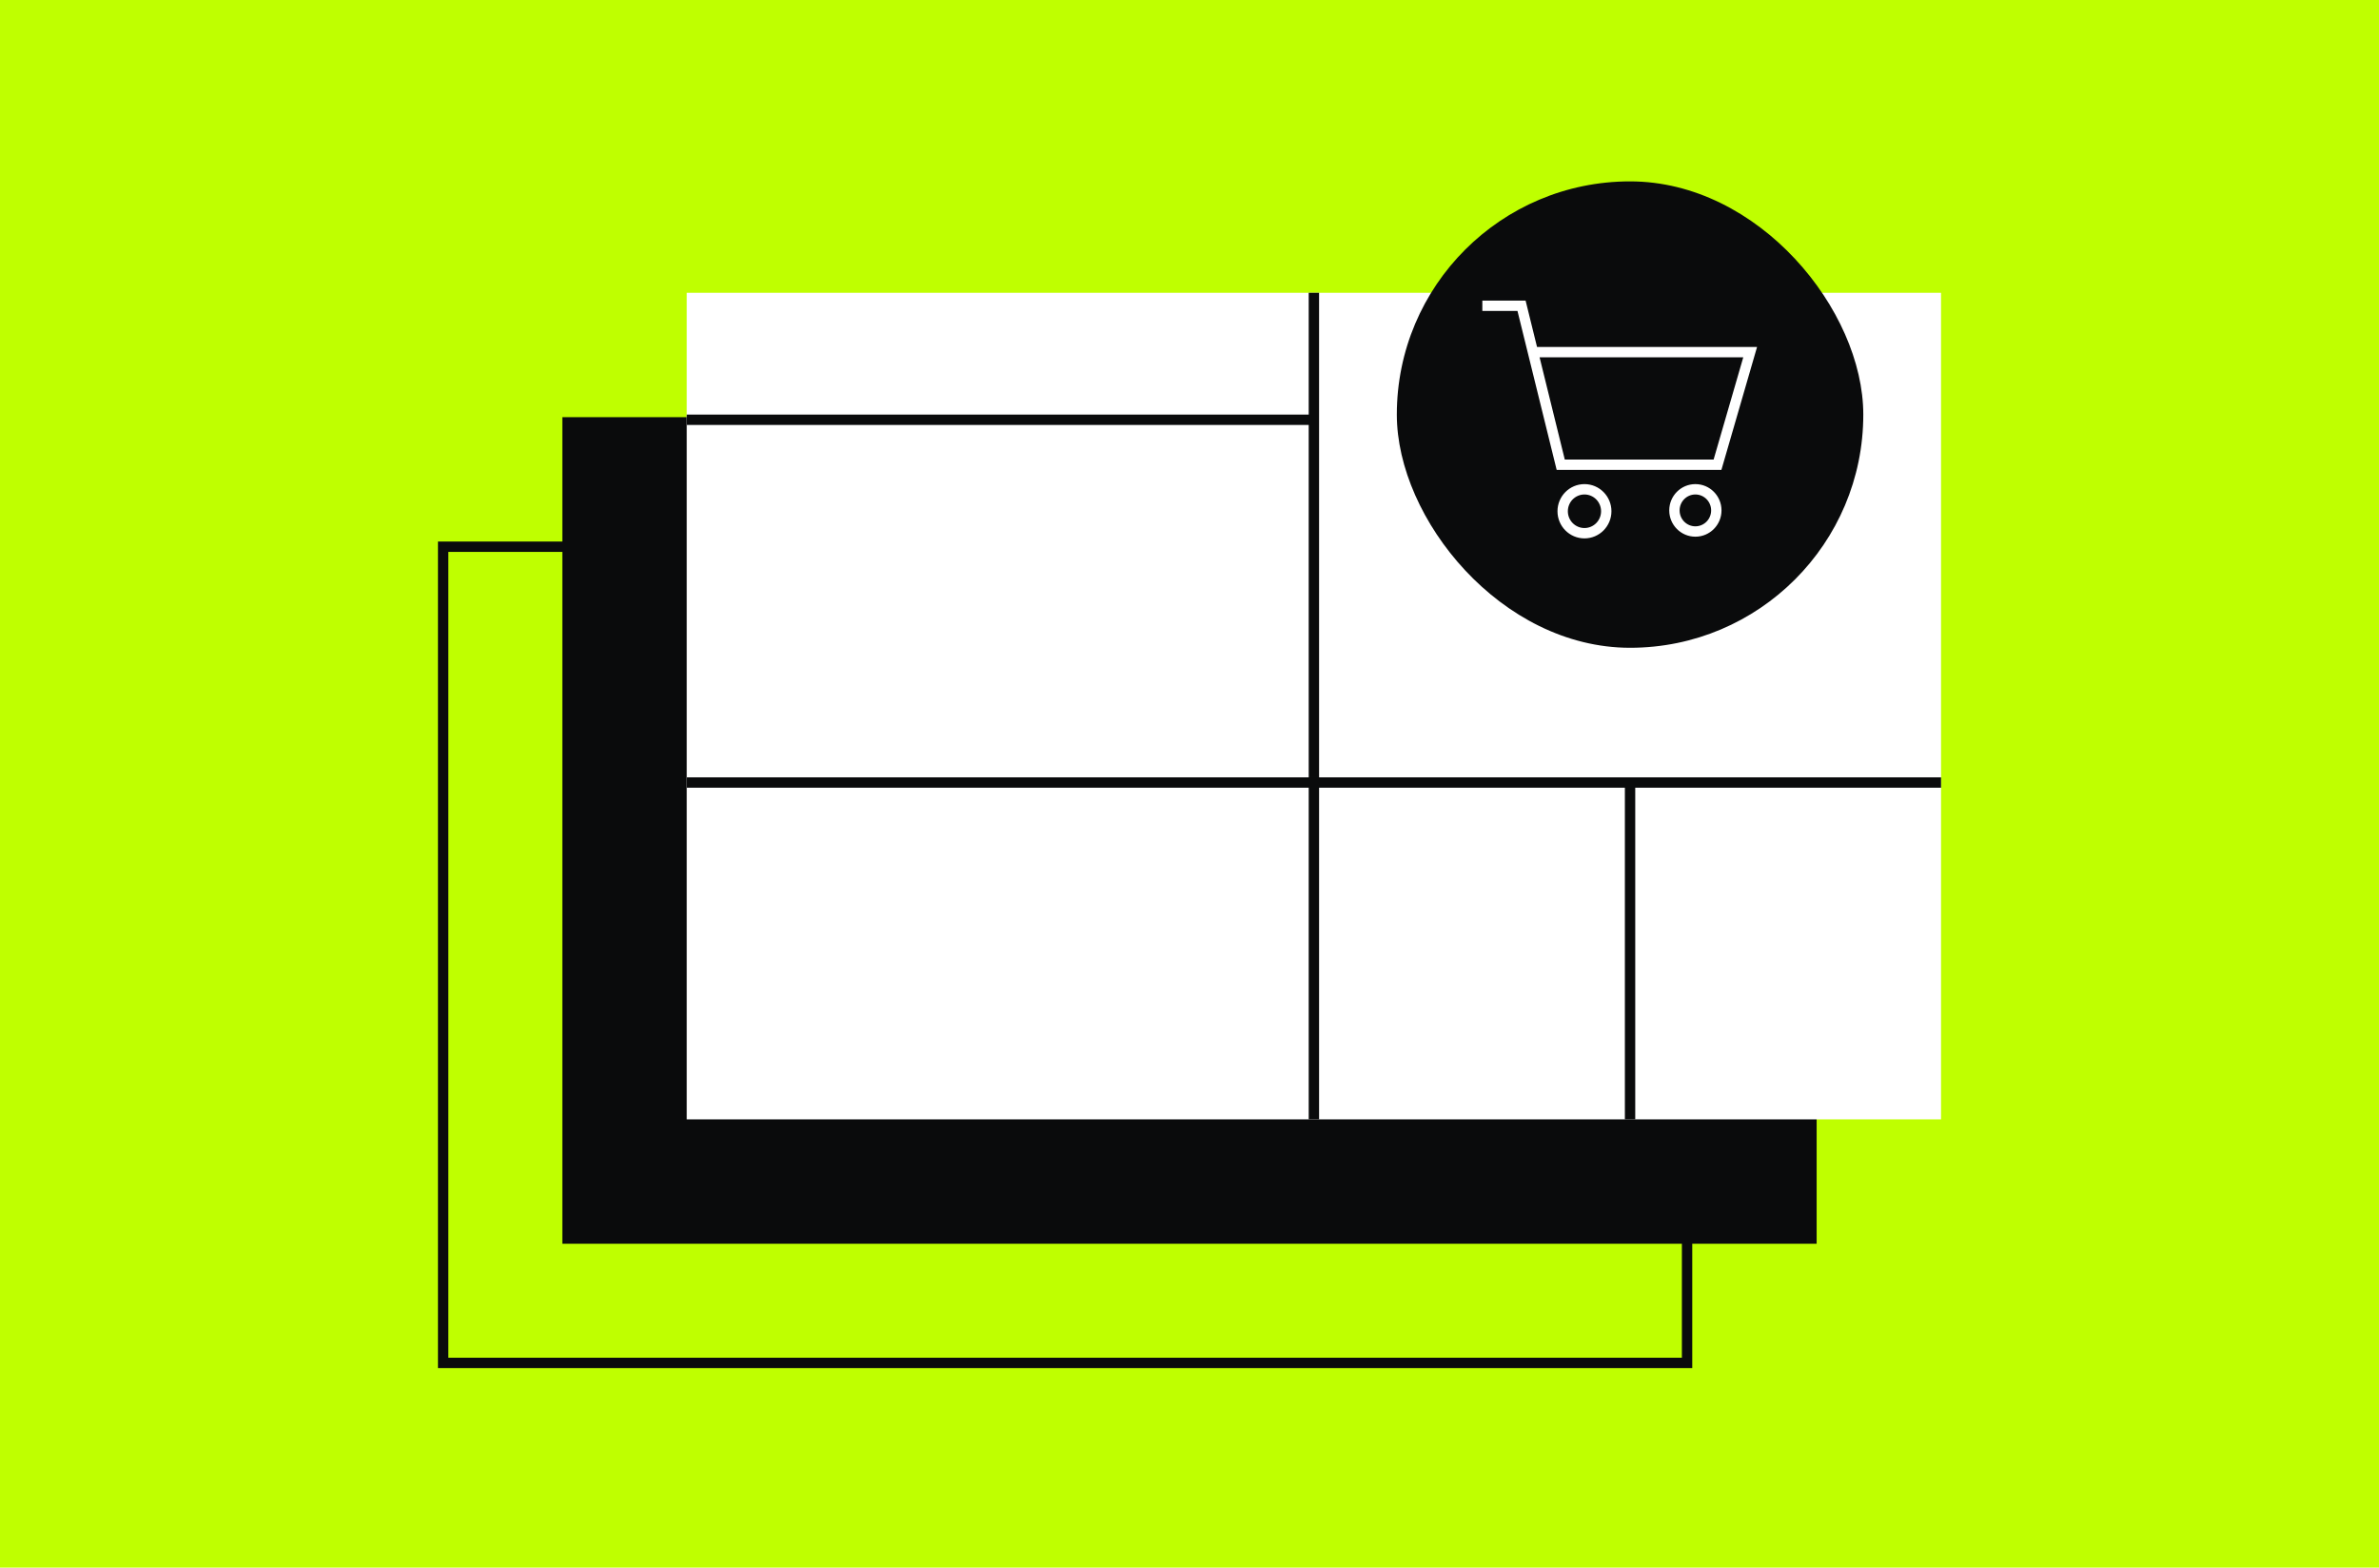
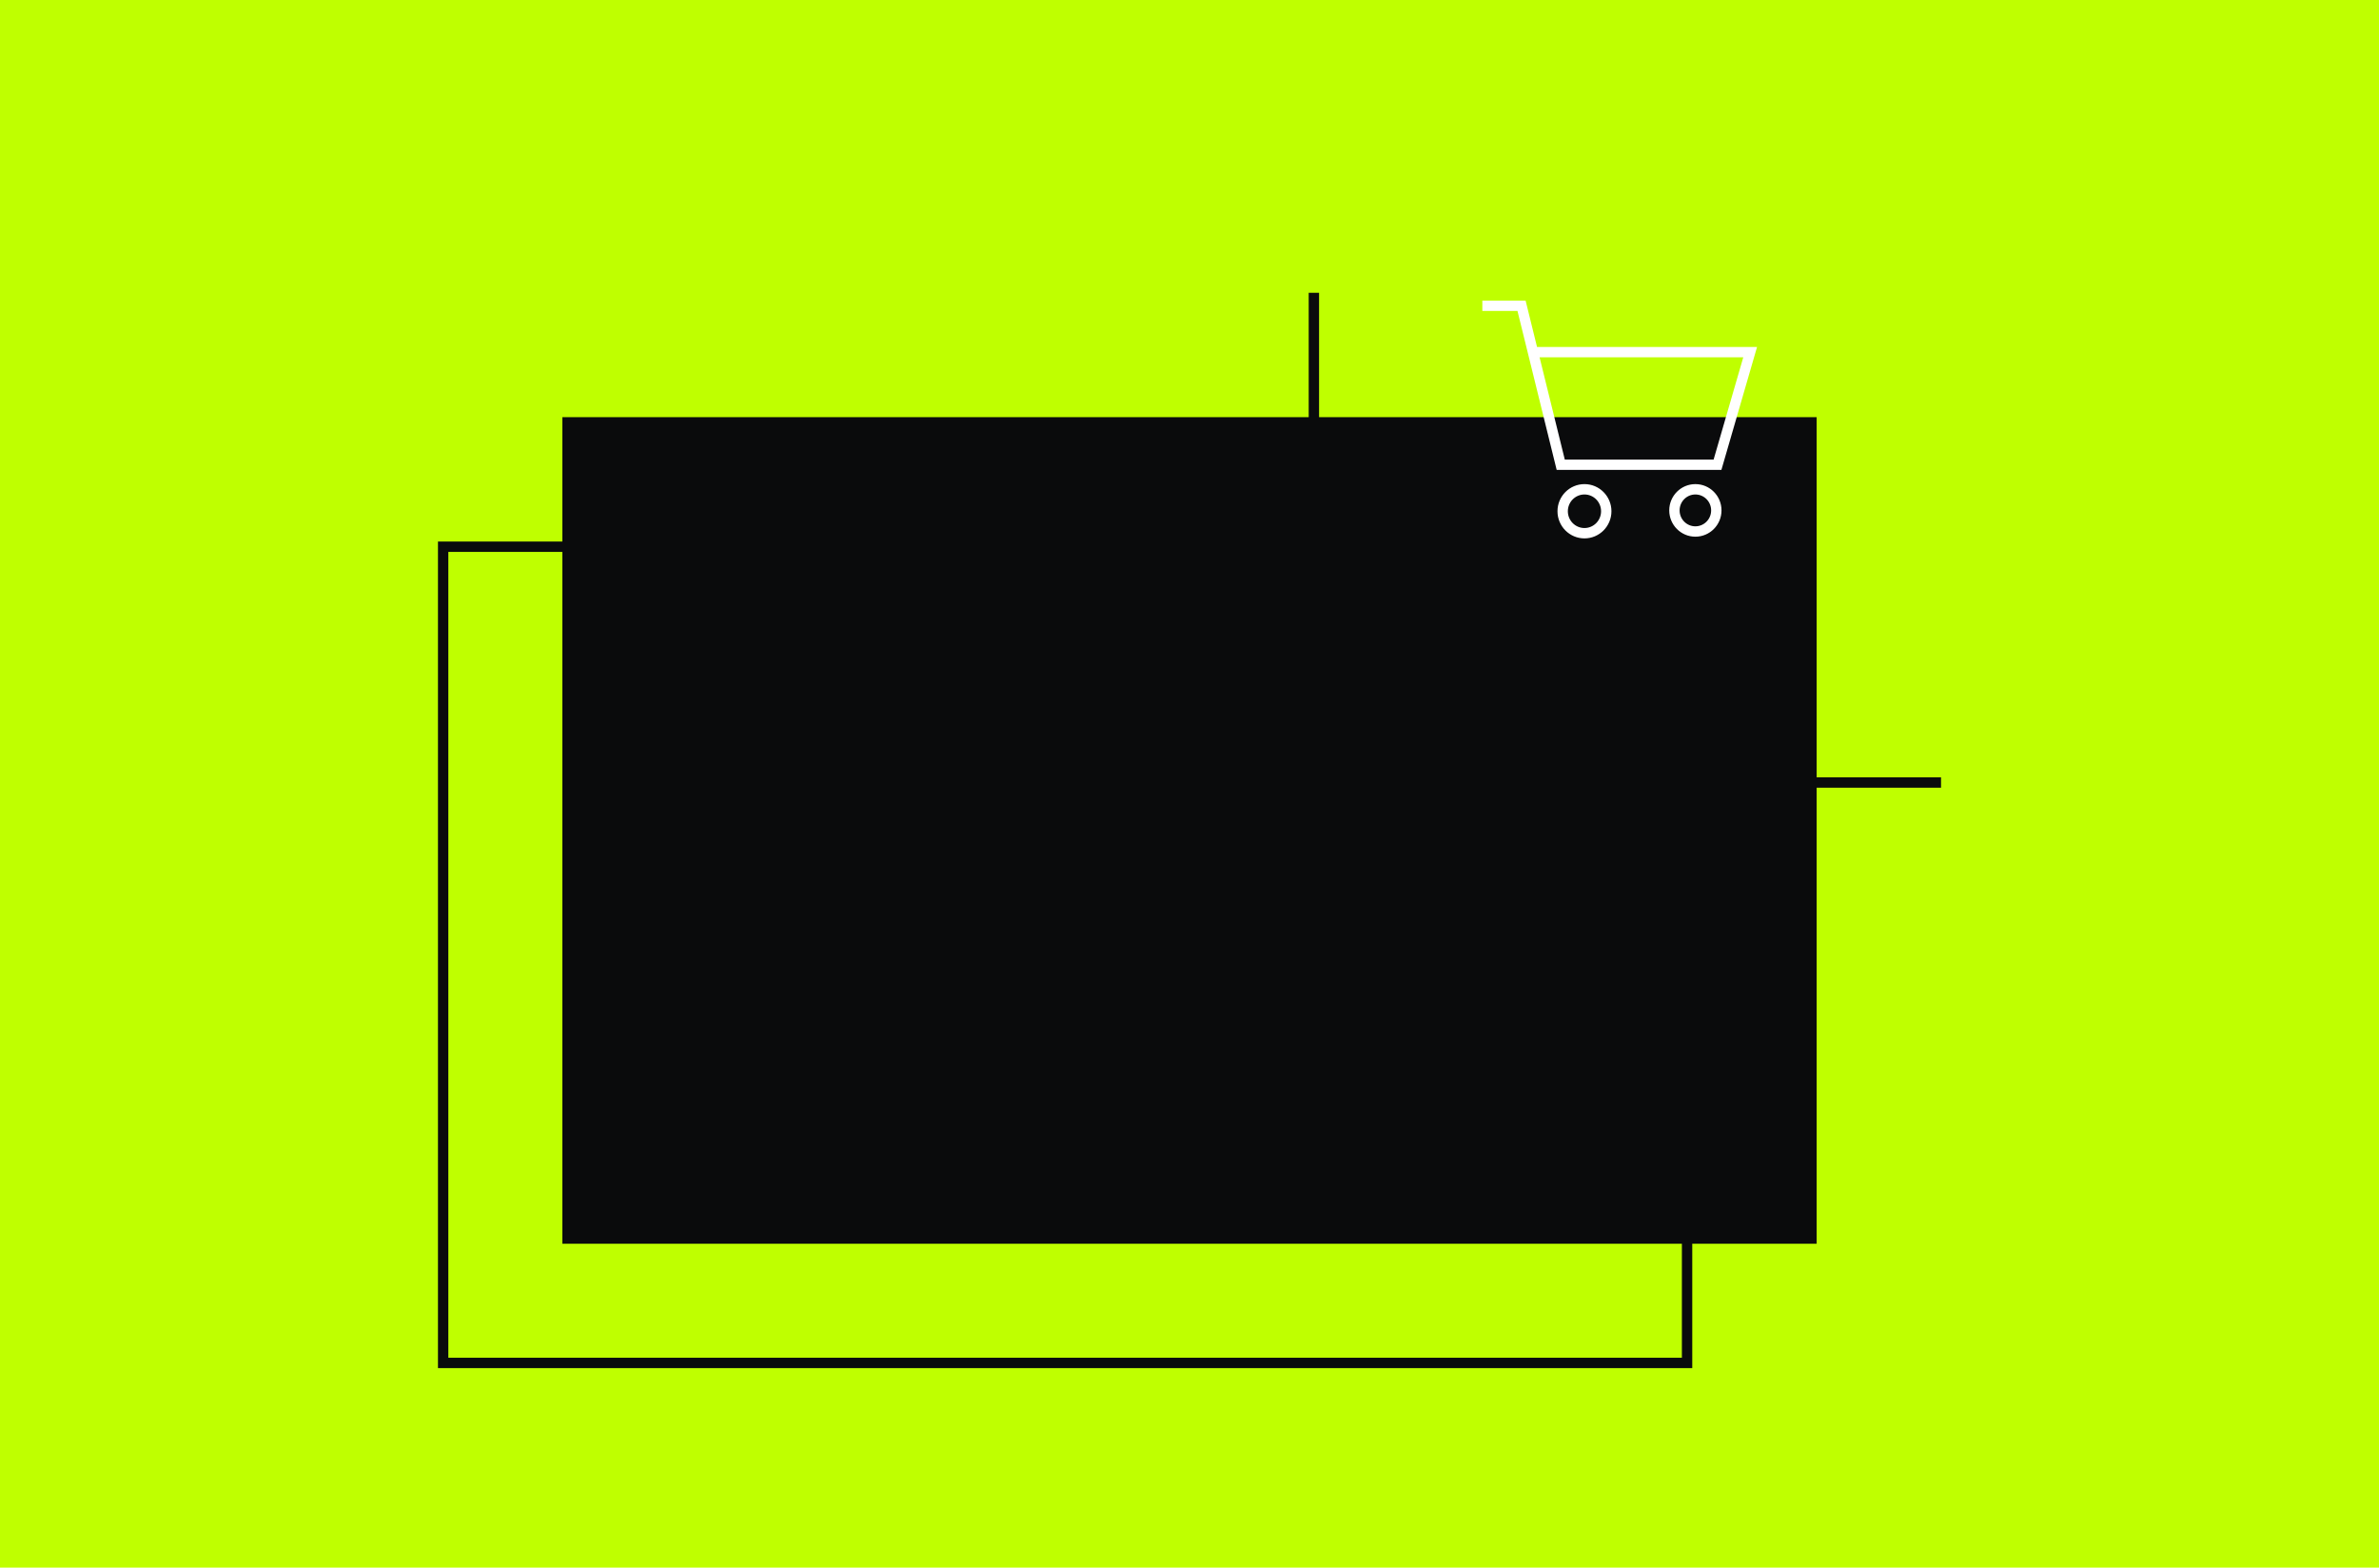
<svg xmlns="http://www.w3.org/2000/svg" width="918" height="605" viewBox="0 0 918 605" fill="none">
  <rect width="918" height="605" fill="#BFFF00" />
  <rect x="171" y="211" width="480" height="315" stroke="#0A0B0C" stroke-width="4" />
  <rect x="217" y="161" width="484" height="319" fill="#0A0B0C" />
-   <rect width="484" height="319" transform="translate(265 113)" fill="white" />
  <rect width="4" height="187" transform="matrix(-1 0 0 1 509 113)" fill="#0A0B0C" />
  <rect x="505" y="300" width="4" height="132" fill="#0A0B0C" />
-   <rect x="627" y="301" width="4" height="131" fill="#0A0B0C" />
-   <rect width="4" height="241" transform="matrix(-1.19249e-08 -1 -1 1.19249e-08 506 164)" fill="#0A0B0C" />
  <rect x="265" y="304" width="4" height="484" transform="rotate(-90 265 304)" fill="#0A0B0C" />
-   <rect x="539" y="70" width="180" height="180" rx="90" fill="#0A0B0C" />
  <path fill-rule="evenodd" clip-rule="evenodd" d="M585.557 120H572V116H587.124H588.691L589.066 117.521L593.102 133.894H675.35H678.012L677.27 136.452L664.667 179.91L664.248 181.353H662.746H602.249H600.682L600.307 179.831L589.594 136.373L585.557 120ZM594.088 137.894L603.815 177.353H661.244L672.687 137.894H594.088ZM611.407 203.784C614.923 203.784 617.816 200.908 617.816 197.309C617.816 193.709 614.923 190.834 611.407 190.834C607.89 190.834 604.997 193.709 604.997 197.309C604.997 200.908 607.89 203.784 611.407 203.784ZM611.407 207.784C617.155 207.784 621.816 203.094 621.816 197.309C621.816 191.524 617.155 186.834 611.407 186.834C605.658 186.834 600.997 191.524 600.997 197.309C600.997 203.094 605.658 207.784 611.407 207.784ZM660.288 196.98C660.288 200.399 657.541 203.127 654.205 203.127C650.869 203.127 648.122 200.399 648.122 196.98C648.122 193.562 650.869 190.834 654.205 190.834C657.541 190.834 660.288 193.562 660.288 196.98ZM664.288 196.98C664.288 202.584 659.774 207.127 654.205 207.127C648.637 207.127 644.122 202.584 644.122 196.98C644.122 191.377 648.637 186.834 654.205 186.834C659.774 186.834 664.288 191.377 664.288 196.98Z" fill="white" />
</svg>